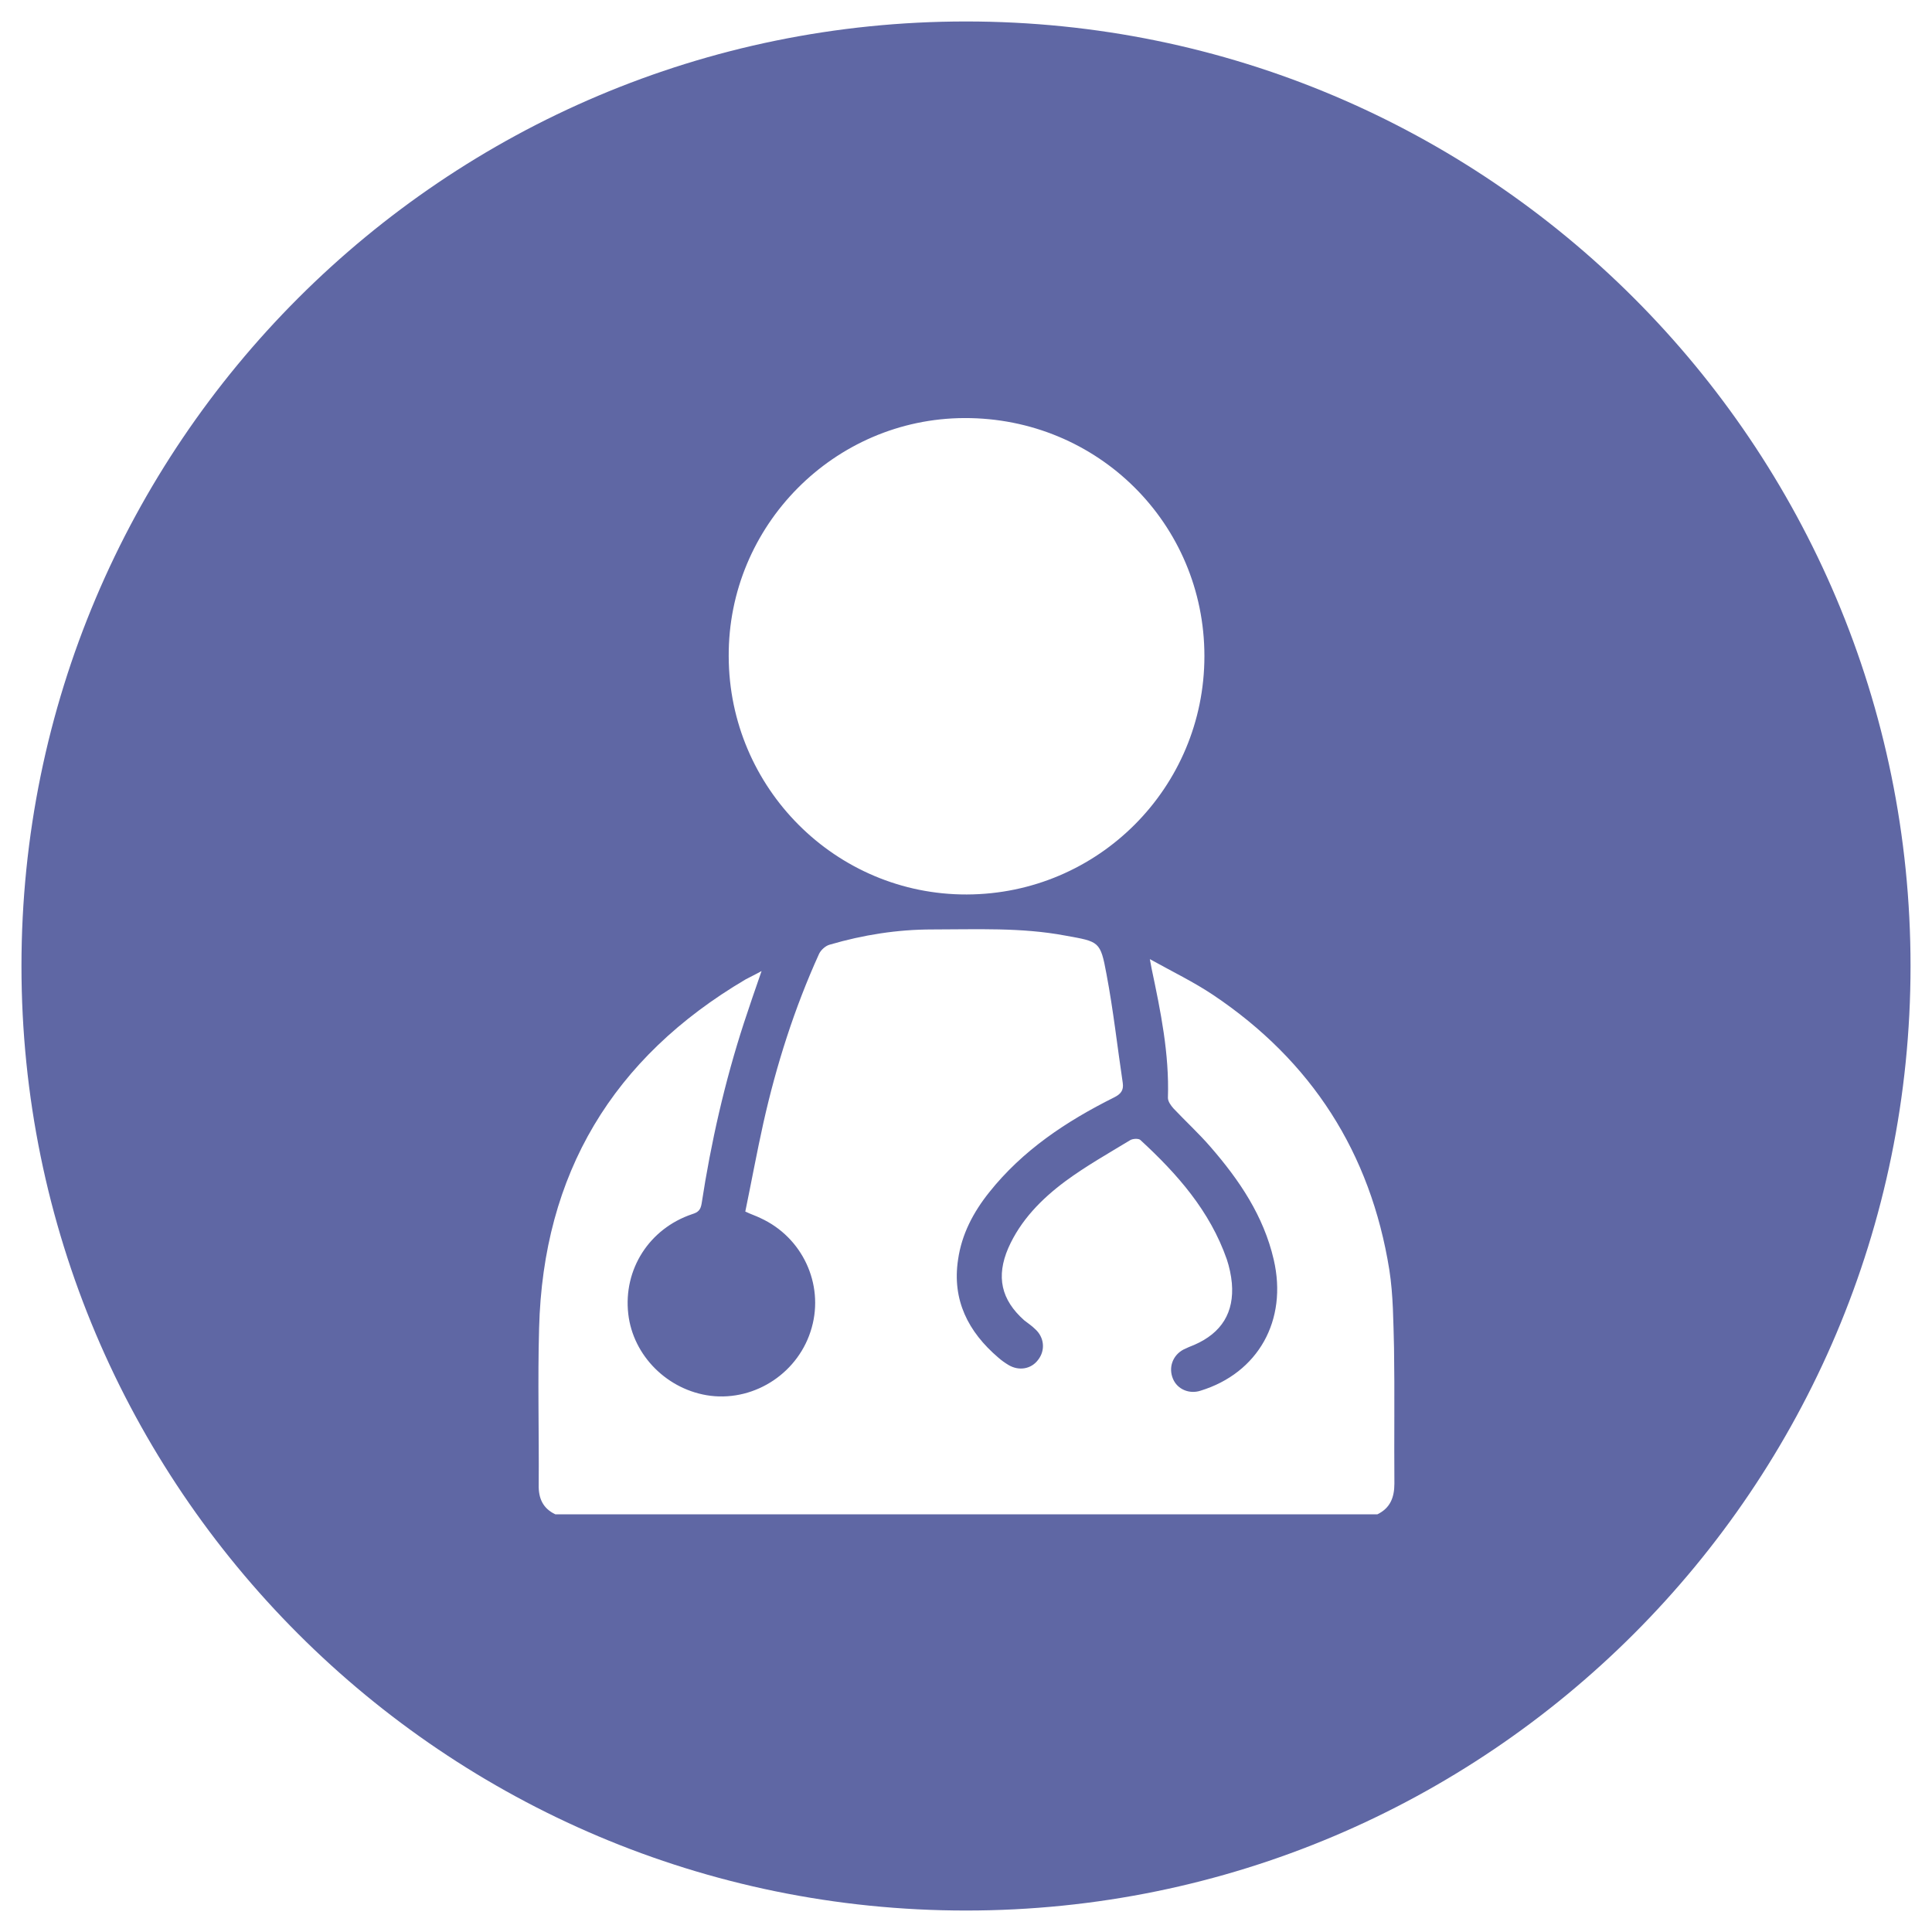
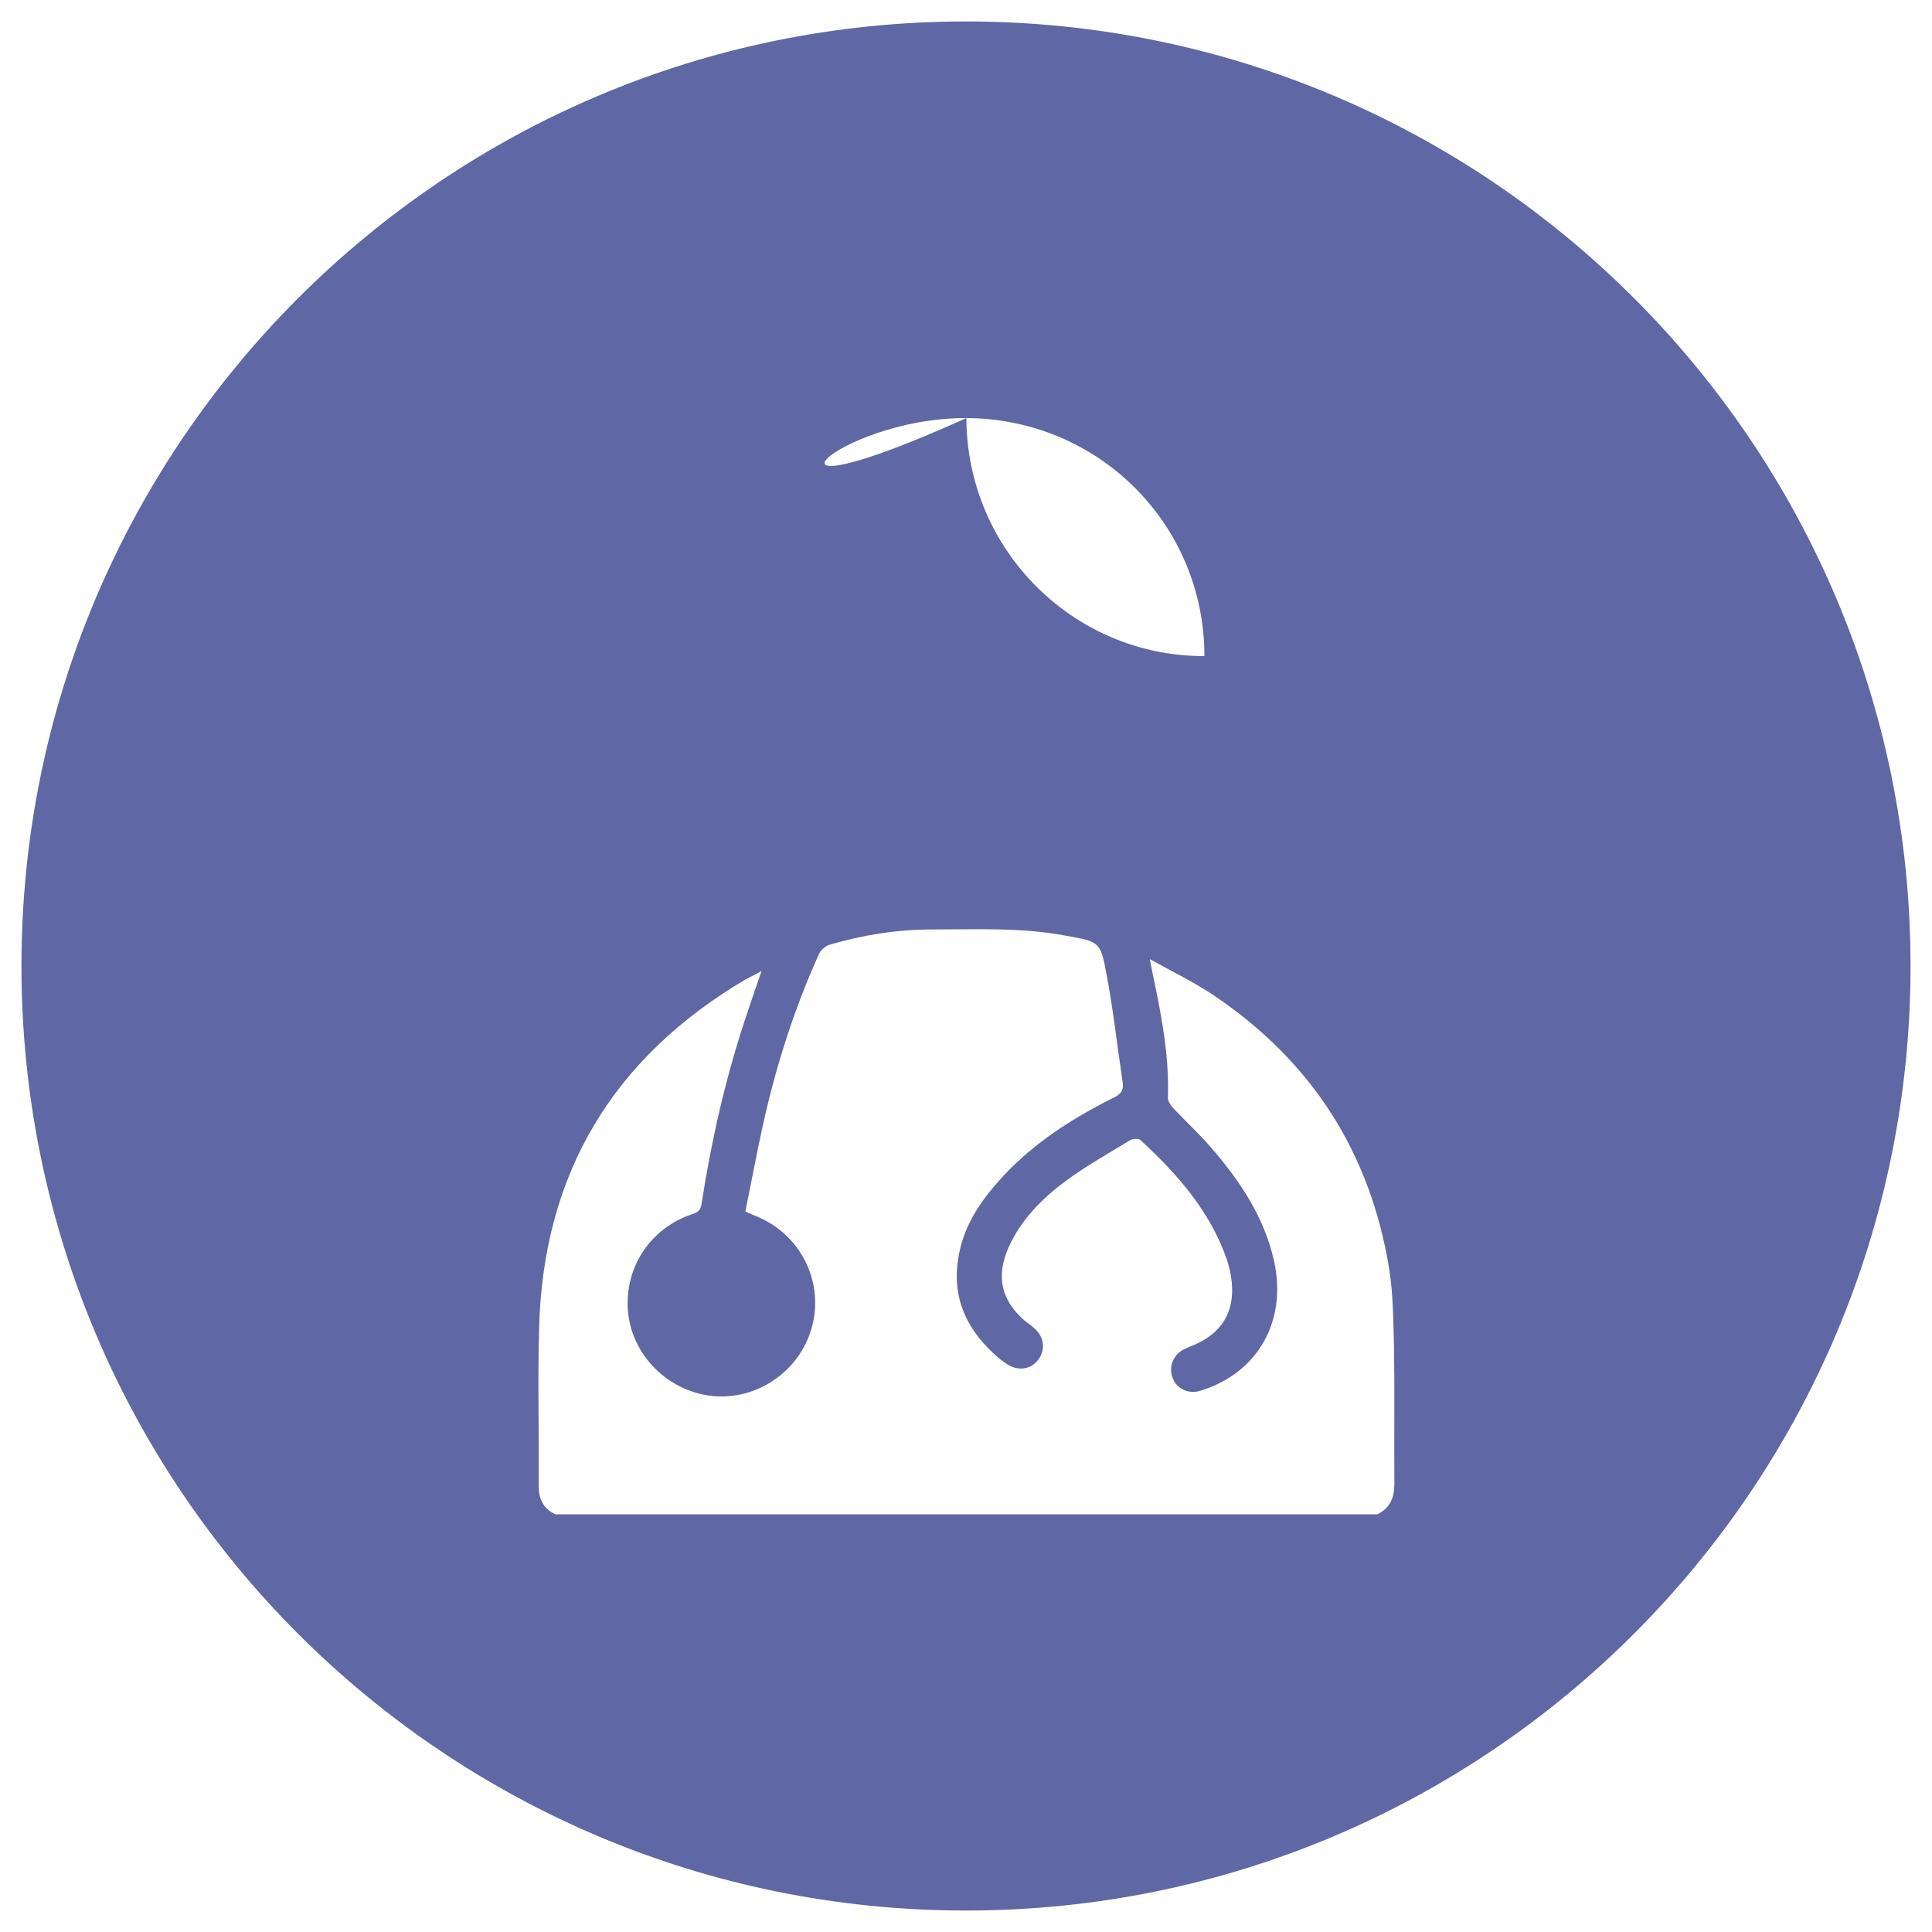
<svg xmlns="http://www.w3.org/2000/svg" version="1.1" id="Warstwa_1" x="0px" y="0px" width="90px" height="90px" viewBox="211 211 90 90" enable-background="new 211 211 90 90" xml:space="preserve">
-   <path fill="#5F67A4" d="M256,212c-24.297,0-44,19.703-44,44s19.703,44,44,44s44-19.703,44-44S280.315,212,256,212z M255.933,230.475  c6.209-0.017,11.173,4.93,11.173,11.088c0,6.125-4.946,11.088-11.071,11.105c-6.091,0.017-11.071-4.947-11.089-11.088  C244.912,235.489,249.859,230.492,255.933,230.475z M275.165,281.542h-38.296c-0.572-0.27-0.791-0.74-0.774-1.38  c0.018-2.423-0.05-4.846,0.018-7.286c0.185-7.201,3.432-12.603,9.624-16.254c0.219-0.118,0.438-0.218,0.74-0.387  c-0.303,0.875-0.572,1.649-0.824,2.423c-0.892,2.743-1.531,5.553-1.969,8.413c-0.051,0.303-0.168,0.404-0.438,0.488  c-2.002,0.673-3.214,2.574-2.979,4.644c0.219,1.952,1.834,3.567,3.837,3.819c2.104,0.253,4.139-1.11,4.711-3.18  c0.572-2.036-0.438-4.207-2.39-5.099c-0.201-0.101-0.42-0.168-0.706-0.303c0.286-1.38,0.538-2.76,0.841-4.122  c0.606-2.709,1.447-5.351,2.592-7.875c0.084-0.185,0.303-0.387,0.505-0.438c1.548-0.454,3.146-0.707,4.762-0.707  c2.069,0,4.156-0.101,6.209,0.286c1.581,0.286,1.632,0.252,1.918,1.8c0.319,1.683,0.505,3.382,0.757,5.064  c0.051,0.354-0.101,0.521-0.403,0.674c-2.222,1.11-4.257,2.456-5.822,4.425c-0.74,0.926-1.279,1.952-1.447,3.13  c-0.286,1.884,0.472,3.365,1.868,4.56c0.151,0.135,0.319,0.252,0.488,0.354c0.487,0.286,1.06,0.185,1.379-0.253  c0.337-0.438,0.286-1.043-0.151-1.43c-0.151-0.151-0.336-0.27-0.504-0.404c-1.077-0.959-1.313-2.036-0.741-3.365  c0.572-1.295,1.549-2.288,2.659-3.112c0.959-0.707,2.002-1.296,3.028-1.918c0.118-0.067,0.387-0.085,0.471,0  c1.717,1.581,3.231,3.298,4.021,5.552c0.118,0.354,0.202,0.741,0.236,1.111c0.117,1.362-0.472,2.321-1.75,2.877  c-0.169,0.067-0.337,0.135-0.505,0.219c-0.505,0.269-0.707,0.841-0.488,1.362c0.202,0.488,0.758,0.724,1.279,0.556  c2.691-0.824,4.071-3.281,3.415-6.107c-0.471-2.036-1.599-3.702-2.944-5.25c-0.538-0.623-1.161-1.194-1.733-1.801  c-0.117-0.134-0.252-0.319-0.252-0.487c0.067-2.053-0.337-4.021-0.757-6.007c-0.018-0.101-0.034-0.185-0.085-0.454  c1.061,0.589,2.036,1.06,2.945,1.666c4.593,3.079,7.336,7.354,8.211,12.805c0.185,1.194,0.185,2.423,0.219,3.635  c0.033,2.103,0,4.223,0.017,6.326C275.956,280.768,275.754,281.256,275.165,281.542z" />
+   <path fill="#5F67A4" d="M256,212c-24.297,0-44,19.703-44,44s19.703,44,44,44s44-19.703,44-44S280.315,212,256,212z M255.933,230.475  c6.209-0.017,11.173,4.93,11.173,11.088c-6.091,0.017-11.071-4.947-11.089-11.088  C244.912,235.489,249.859,230.492,255.933,230.475z M275.165,281.542h-38.296c-0.572-0.27-0.791-0.74-0.774-1.38  c0.018-2.423-0.05-4.846,0.018-7.286c0.185-7.201,3.432-12.603,9.624-16.254c0.219-0.118,0.438-0.218,0.74-0.387  c-0.303,0.875-0.572,1.649-0.824,2.423c-0.892,2.743-1.531,5.553-1.969,8.413c-0.051,0.303-0.168,0.404-0.438,0.488  c-2.002,0.673-3.214,2.574-2.979,4.644c0.219,1.952,1.834,3.567,3.837,3.819c2.104,0.253,4.139-1.11,4.711-3.18  c0.572-2.036-0.438-4.207-2.39-5.099c-0.201-0.101-0.42-0.168-0.706-0.303c0.286-1.38,0.538-2.76,0.841-4.122  c0.606-2.709,1.447-5.351,2.592-7.875c0.084-0.185,0.303-0.387,0.505-0.438c1.548-0.454,3.146-0.707,4.762-0.707  c2.069,0,4.156-0.101,6.209,0.286c1.581,0.286,1.632,0.252,1.918,1.8c0.319,1.683,0.505,3.382,0.757,5.064  c0.051,0.354-0.101,0.521-0.403,0.674c-2.222,1.11-4.257,2.456-5.822,4.425c-0.74,0.926-1.279,1.952-1.447,3.13  c-0.286,1.884,0.472,3.365,1.868,4.56c0.151,0.135,0.319,0.252,0.488,0.354c0.487,0.286,1.06,0.185,1.379-0.253  c0.337-0.438,0.286-1.043-0.151-1.43c-0.151-0.151-0.336-0.27-0.504-0.404c-1.077-0.959-1.313-2.036-0.741-3.365  c0.572-1.295,1.549-2.288,2.659-3.112c0.959-0.707,2.002-1.296,3.028-1.918c0.118-0.067,0.387-0.085,0.471,0  c1.717,1.581,3.231,3.298,4.021,5.552c0.118,0.354,0.202,0.741,0.236,1.111c0.117,1.362-0.472,2.321-1.75,2.877  c-0.169,0.067-0.337,0.135-0.505,0.219c-0.505,0.269-0.707,0.841-0.488,1.362c0.202,0.488,0.758,0.724,1.279,0.556  c2.691-0.824,4.071-3.281,3.415-6.107c-0.471-2.036-1.599-3.702-2.944-5.25c-0.538-0.623-1.161-1.194-1.733-1.801  c-0.117-0.134-0.252-0.319-0.252-0.487c0.067-2.053-0.337-4.021-0.757-6.007c-0.018-0.101-0.034-0.185-0.085-0.454  c1.061,0.589,2.036,1.06,2.945,1.666c4.593,3.079,7.336,7.354,8.211,12.805c0.185,1.194,0.185,2.423,0.219,3.635  c0.033,2.103,0,4.223,0.017,6.326C275.956,280.768,275.754,281.256,275.165,281.542z" />
</svg>